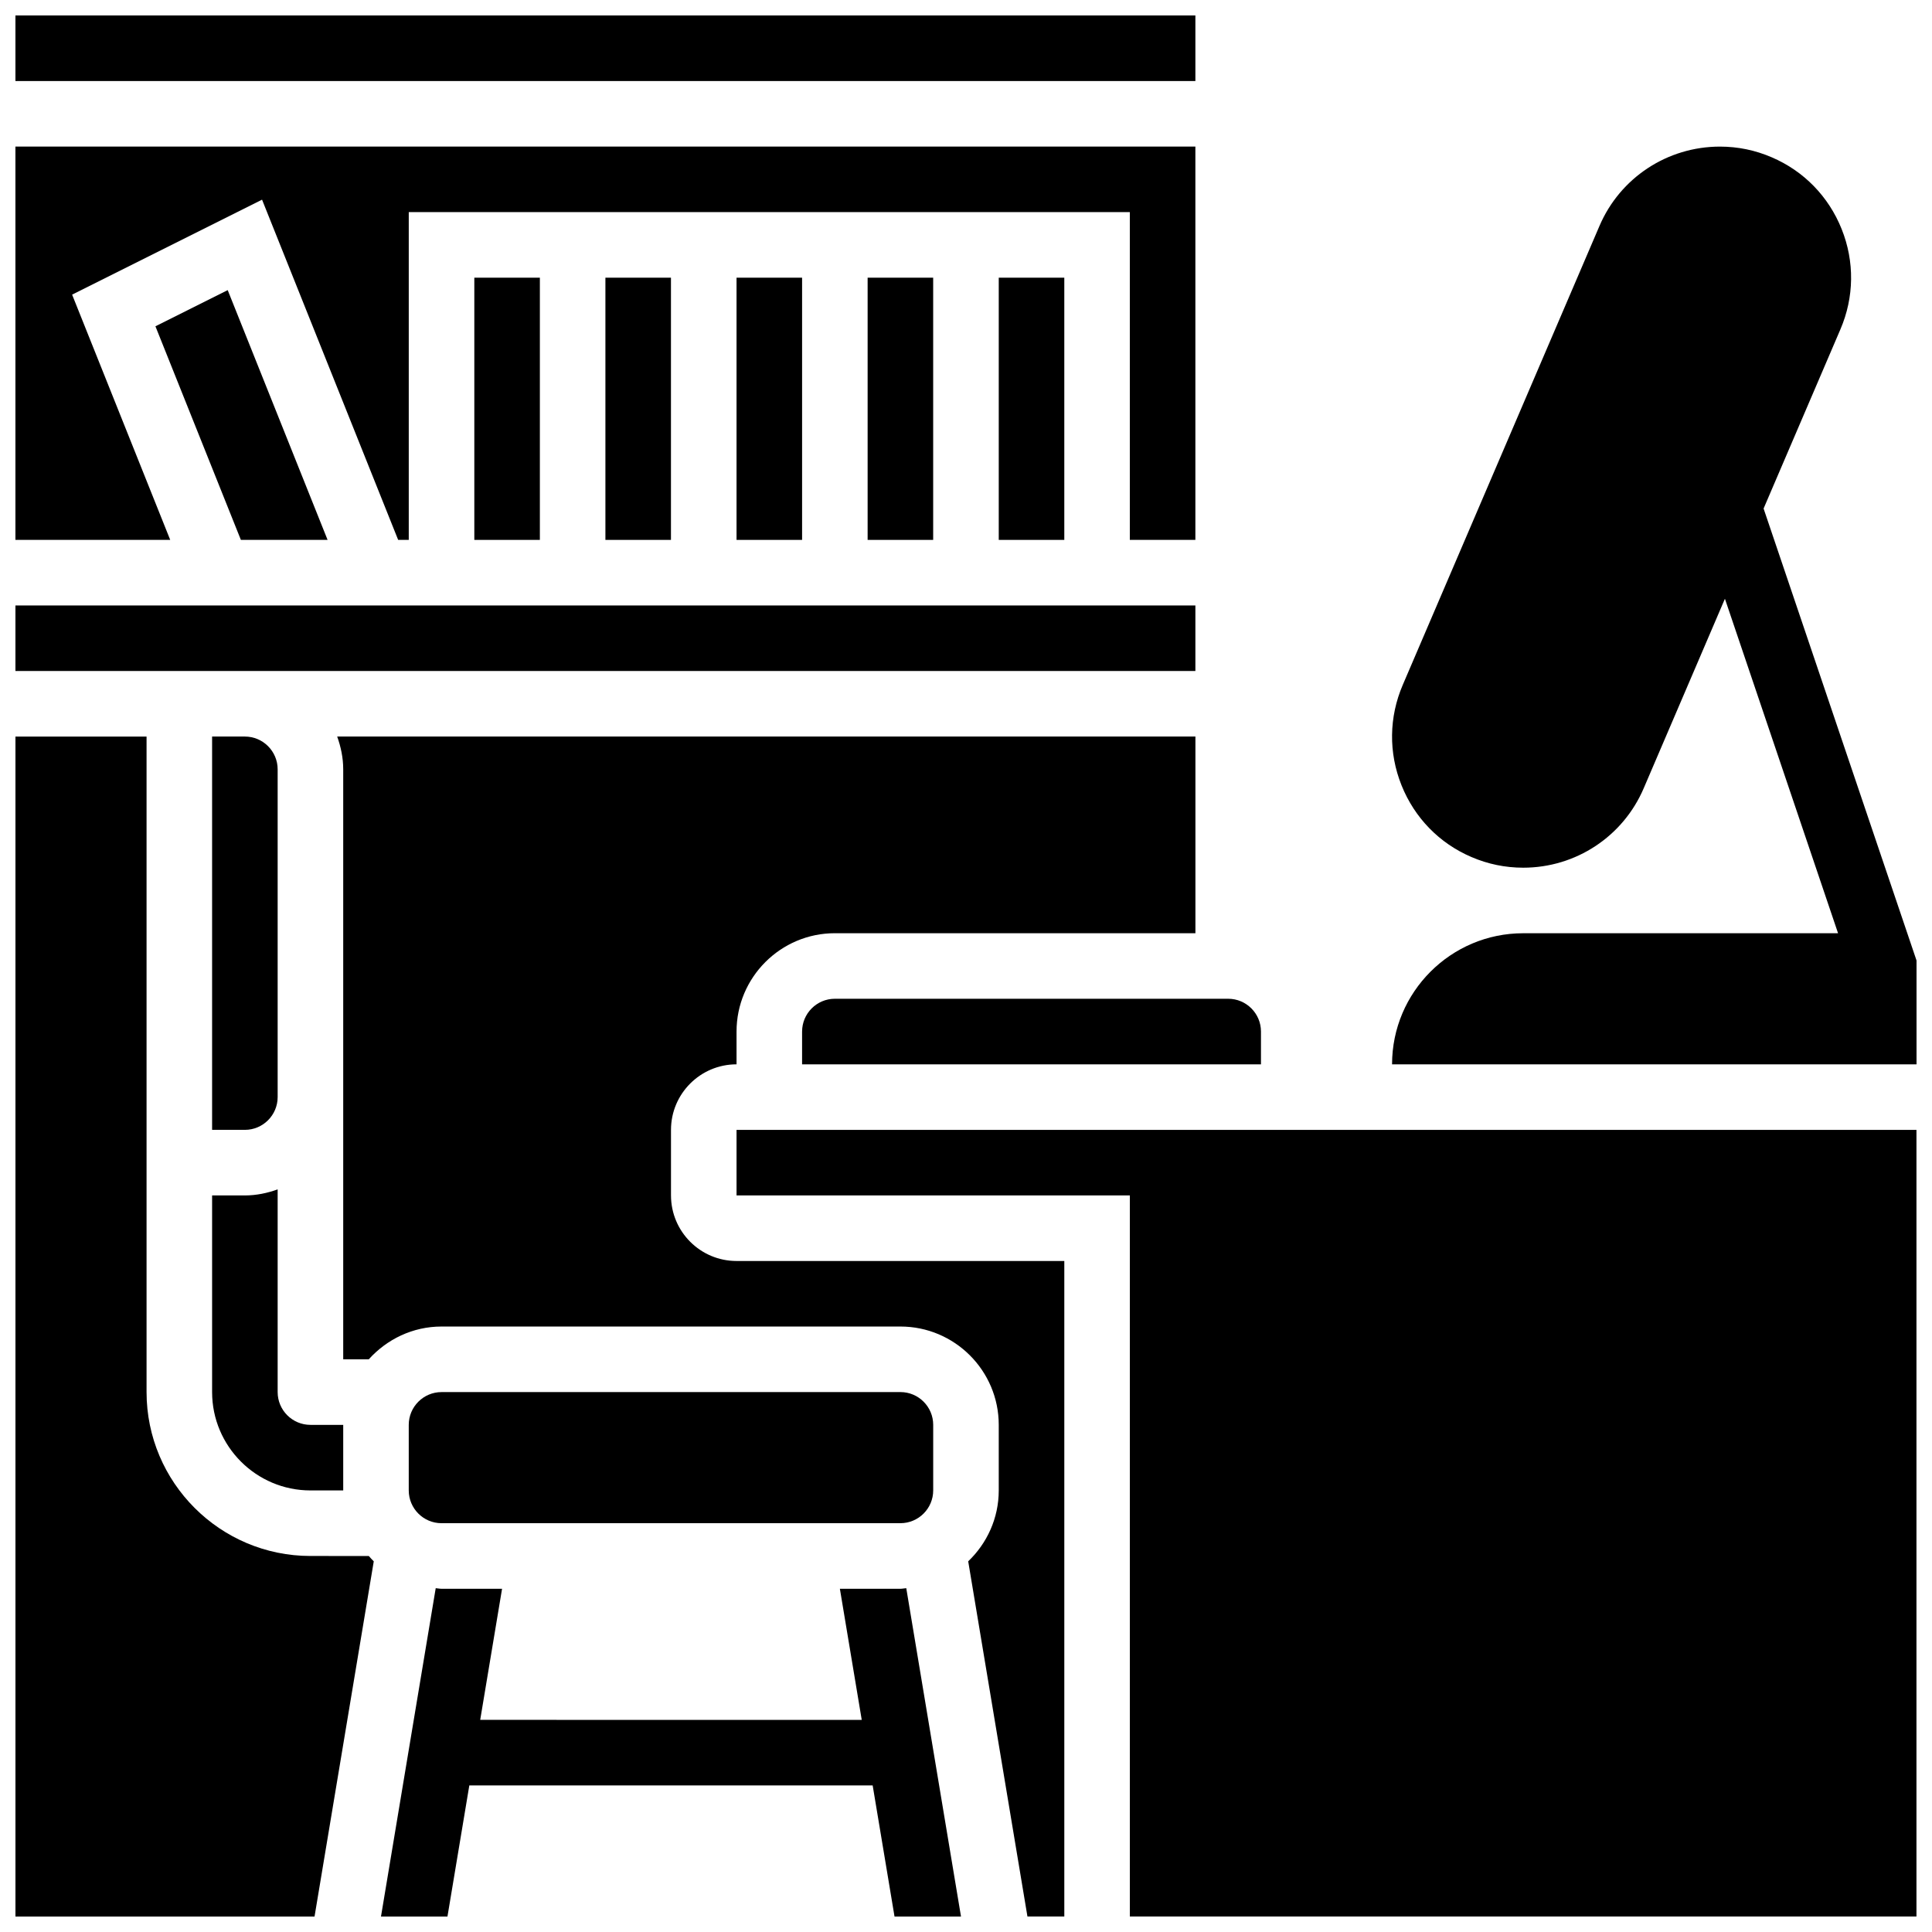
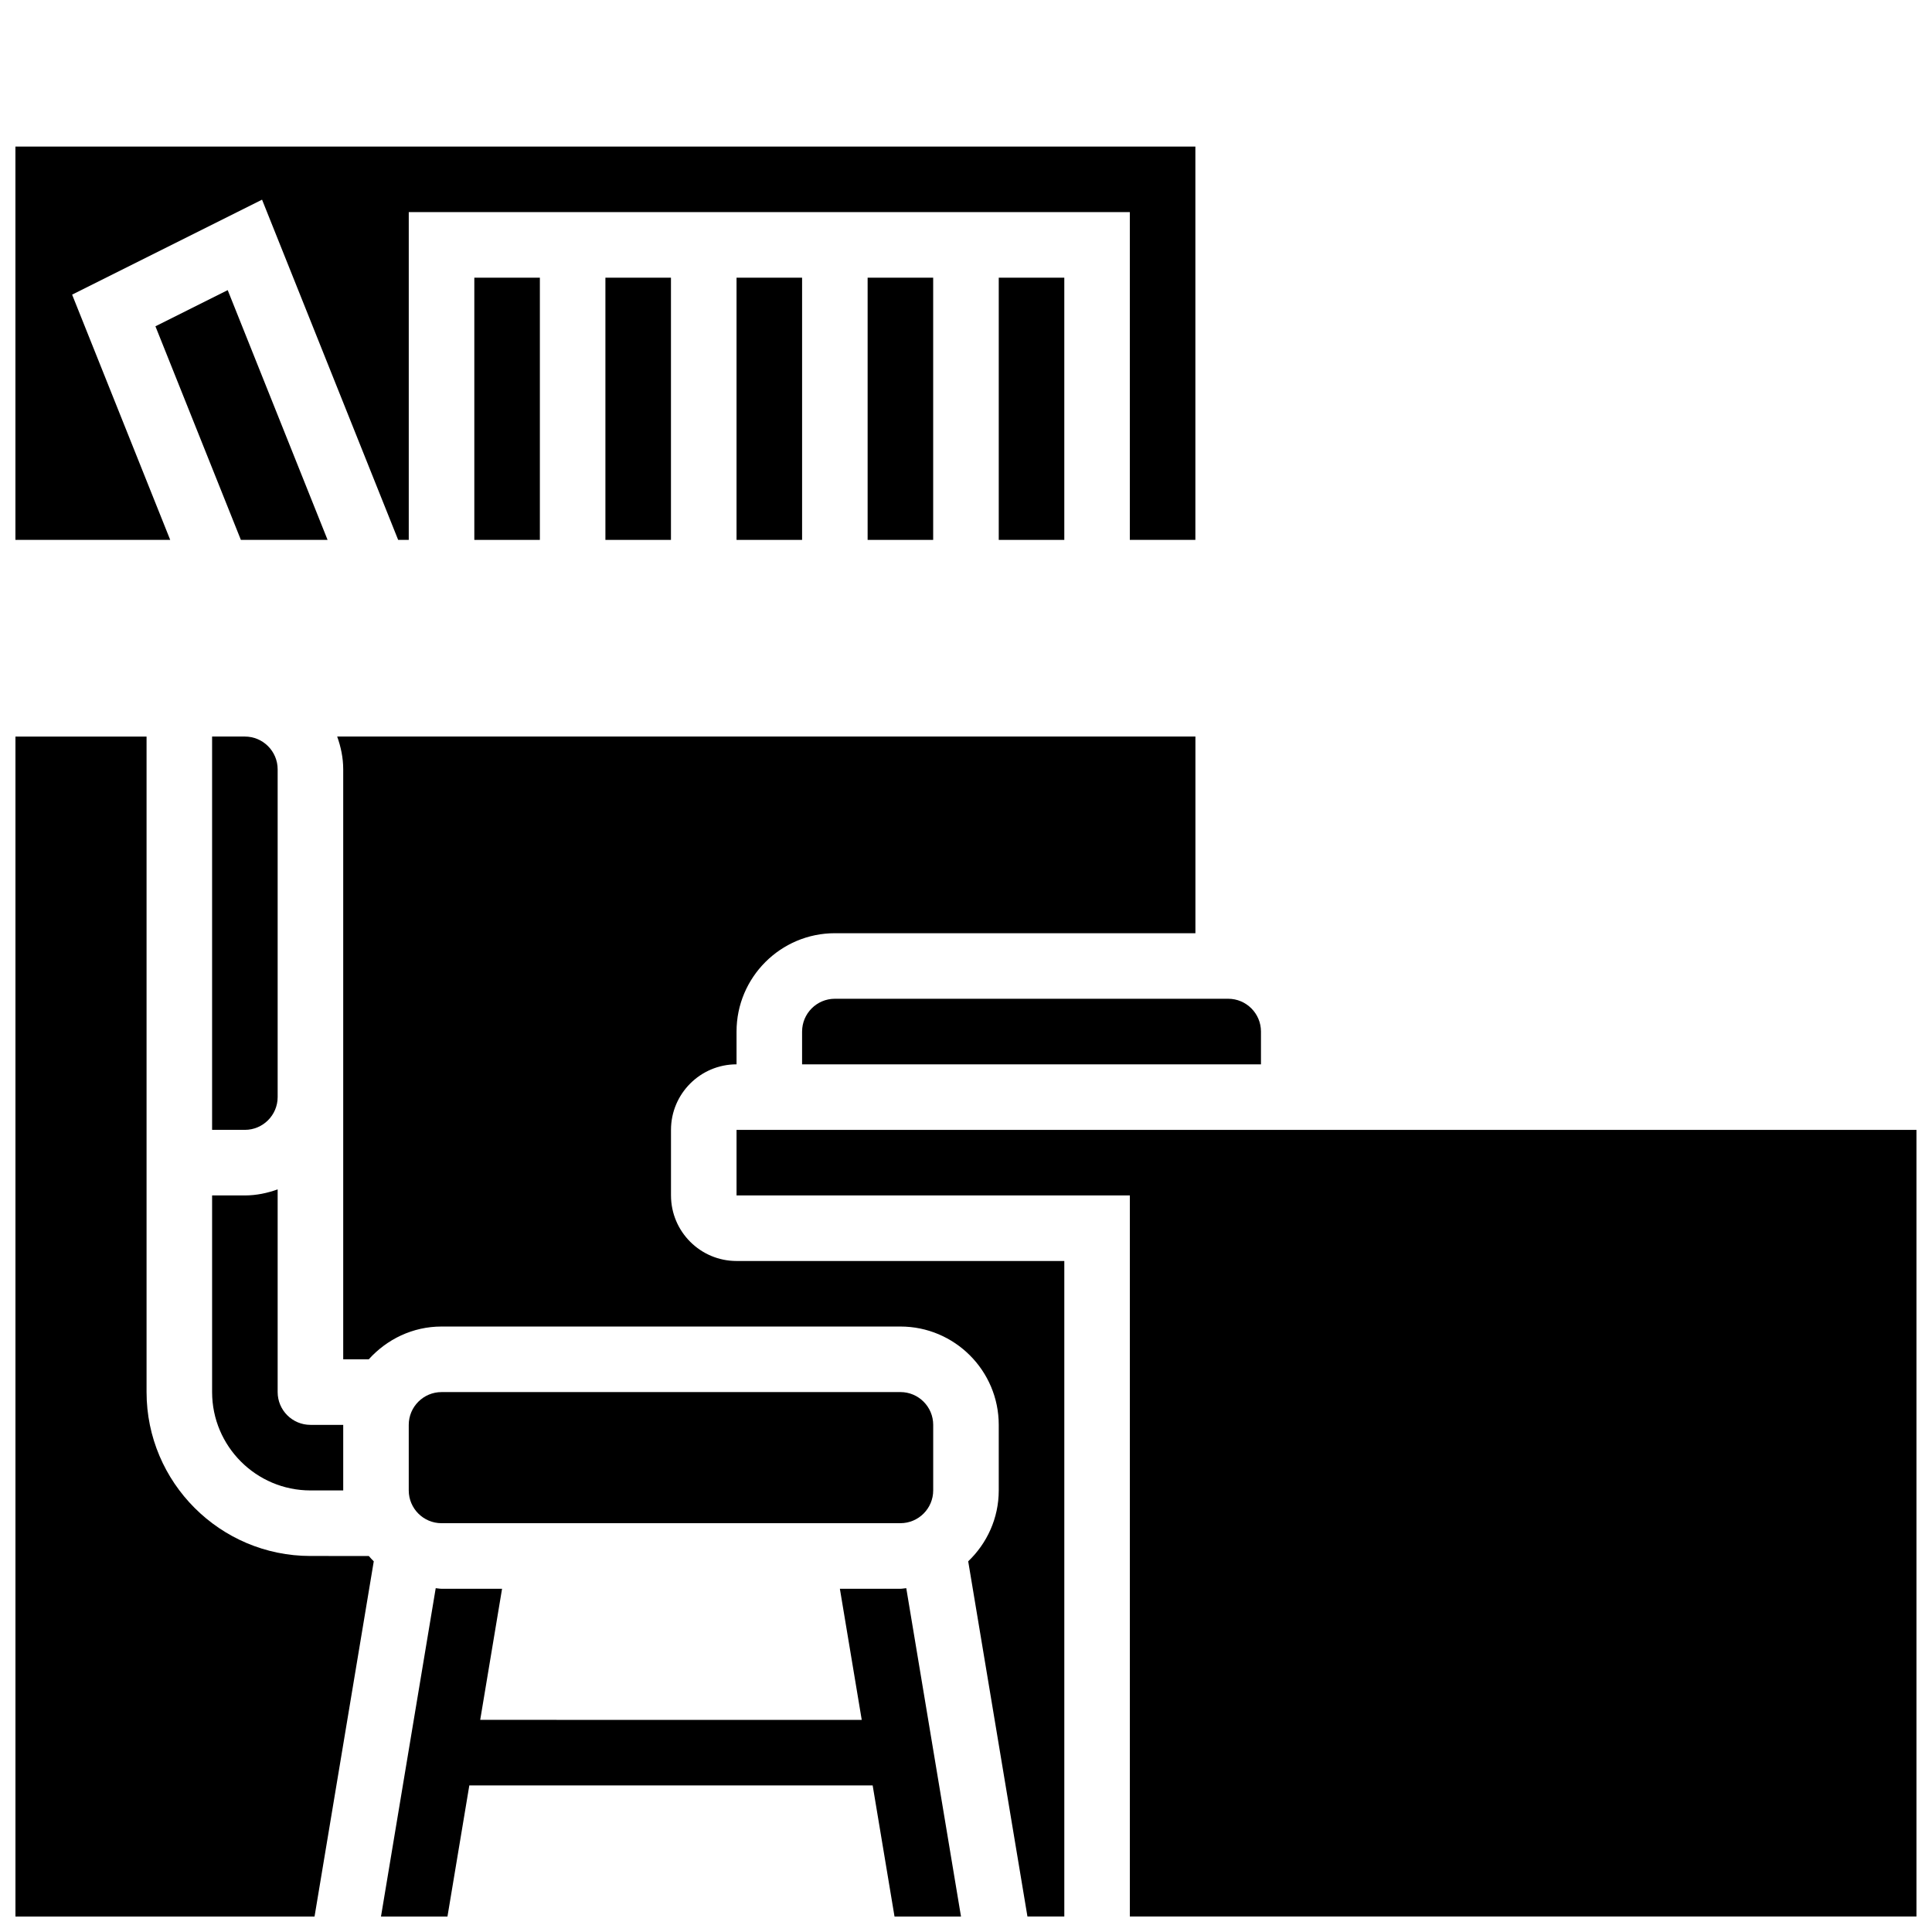
<svg xmlns="http://www.w3.org/2000/svg" width="800px" height="800px" version="1.1" viewBox="144 144 512 512">
  <defs>
    <clipPath id="h">
      <path d="m244 564h155v87.902h-155z" />
    </clipPath>
    <clipPath id="g">
      <path d="m512 182h139.9v245h-139.9z" />
    </clipPath>
    <clipPath id="f">
-       <path d="m148.09 148.09h312.91v17.906h-312.91z" />
-     </clipPath>
+       </clipPath>
    <clipPath id="e">
      <path d="m148.09 182h312.91v106h-312.91z" />
    </clipPath>
    <clipPath id="d">
      <path d="m339 443h312.9v208.9h-312.9z" />
    </clipPath>
    <clipPath id="c">
      <path d="m233 339h228v312.9h-228z" />
    </clipPath>
    <clipPath id="b">
      <path d="m148.09 339h95.906v312.9h-95.906z" />
    </clipPath>
    <clipPath id="a">
-       <path d="m148.09 304h312.91v18h-312.91z" />
-     </clipPath>
+       </clipPath>
  </defs>
  <path d="m200.21 512.92c0 14.367 11.691 26.059 26.059 26.059h8.688v-17.371l-8.688-0.004c-4.793 0-8.688-3.898-8.688-8.688v-53.715c-2.727 0.977-5.629 1.602-8.688 1.602h-8.684z" />
  <g clip-path="url(#h)">
    <path d="m382.62 565.04h-16.043l5.793 34.746-101.11-0.004 5.793-34.746-16.043 0.004c-0.531 0-1.023-0.121-1.539-0.156l-14.504 87.016h17.617l5.793-34.746h106.89l5.793 34.746h17.617l-14.504-87.016c-0.531 0.035-1.027 0.156-1.559 0.156z" />
  </g>
  <g clip-path="url(#g)">
-     <path d="m611.37 278.77 20.352-47.477c3.664-8.531 3.789-17.98 0.328-26.605-3.449-8.617-10.031-15.367-18.512-18.996-4.359-1.887-8.98-2.84-13.738-2.84-13.941 0-26.484 8.27-31.938 21.055l-52.117 121.6c-3.664 8.531-3.789 17.98-0.328 26.605 3.449 8.617 10.031 15.375 18.52 19.004 4.363 1.883 8.984 2.832 13.738 2.832 13.934 0 26.465-8.27 31.93-21.062l21.516-50.207 29.984 88.641h-83.449c-19.16 0-34.746 15.582-34.746 34.746h139v-27.492z" />
-   </g>
+     </g>
  <path d="m408.68 217.59h17.371v69.488h-17.371z" />
  <path d="m373.93 217.59h17.371v69.488h-17.371z" />
  <path d="m339.19 217.59h17.371v69.488h-17.371z" />
  <g clip-path="url(#f)">
    <path d="m148.09 148.1h312.7v17.371h-312.7z" />
  </g>
  <g clip-path="url(#e)">
    <path d="m163.11 222.08 50.336-25.164 36.07 90.16h2.809v-86.859h191.09v86.859h17.371v-104.23h-312.7v104.23h41.023z" />
  </g>
  <path d="m356.56 417.37v8.688h121.61v-8.688c0-4.785-3.891-8.688-8.688-8.688h-104.23c-4.797 0-8.688 3.902-8.688 8.688z" />
  <path d="m304.44 217.59h17.371v69.488h-17.371z" />
  <g clip-path="url(#d)">
    <path d="m339.19 443.43v17.371h104.23v191.09h208.46v-208.46z" />
  </g>
  <path d="m382.62 547.66c4.793 0 8.688-3.898 8.688-8.688v-17.371c0-4.785-3.891-8.688-8.688-8.688l-121.61 0.004c-4.793 0-8.688 3.898-8.688 8.688v17.371c0 4.785 3.891 8.688 8.688 8.688z" />
  <path d="m269.7 217.59h17.371v69.488h-17.371z" />
  <path d="m217.58 434.74v-86.859c0-4.785-3.891-8.688-8.688-8.688h-8.684v104.23h8.688c4.793 0 8.684-3.902 8.684-8.688z" />
  <g clip-path="url(#c)">
    <path d="m321.82 460.8v-17.371c0-9.582 7.793-17.371 17.371-17.371v-8.688c0-14.367 11.691-26.059 26.059-26.059h95.547v-52.117h-227.44c0.973 2.727 1.598 5.629 1.598 8.688v156.35h6.773c4.769-5.289 11.613-8.688 19.281-8.688h121.61c14.367 0 26.059 11.691 26.059 26.059v17.371c0 7.391-3.129 14.047-8.094 18.789l15.699 94.133h9.77v-173.72h-86.859c-9.582 0-17.371-7.789-17.371-17.371z" />
  </g>
  <g clip-path="url(#b)">
    <path d="m226.27 556.35c-23.949 0-43.43-19.484-43.43-43.43v-173.72h-34.746v312.7h79.262l15.695-94.133c-0.469-0.441-0.887-0.938-1.32-1.414z" />
  </g>
  <g clip-path="url(#a)">
    <path d="m208.89 321.82h251.9v-17.371h-312.7v17.371z" />
  </g>
  <path d="m185.19 230.47 22.645 56.605h22.977l-26.469-66.188z" />
</svg>